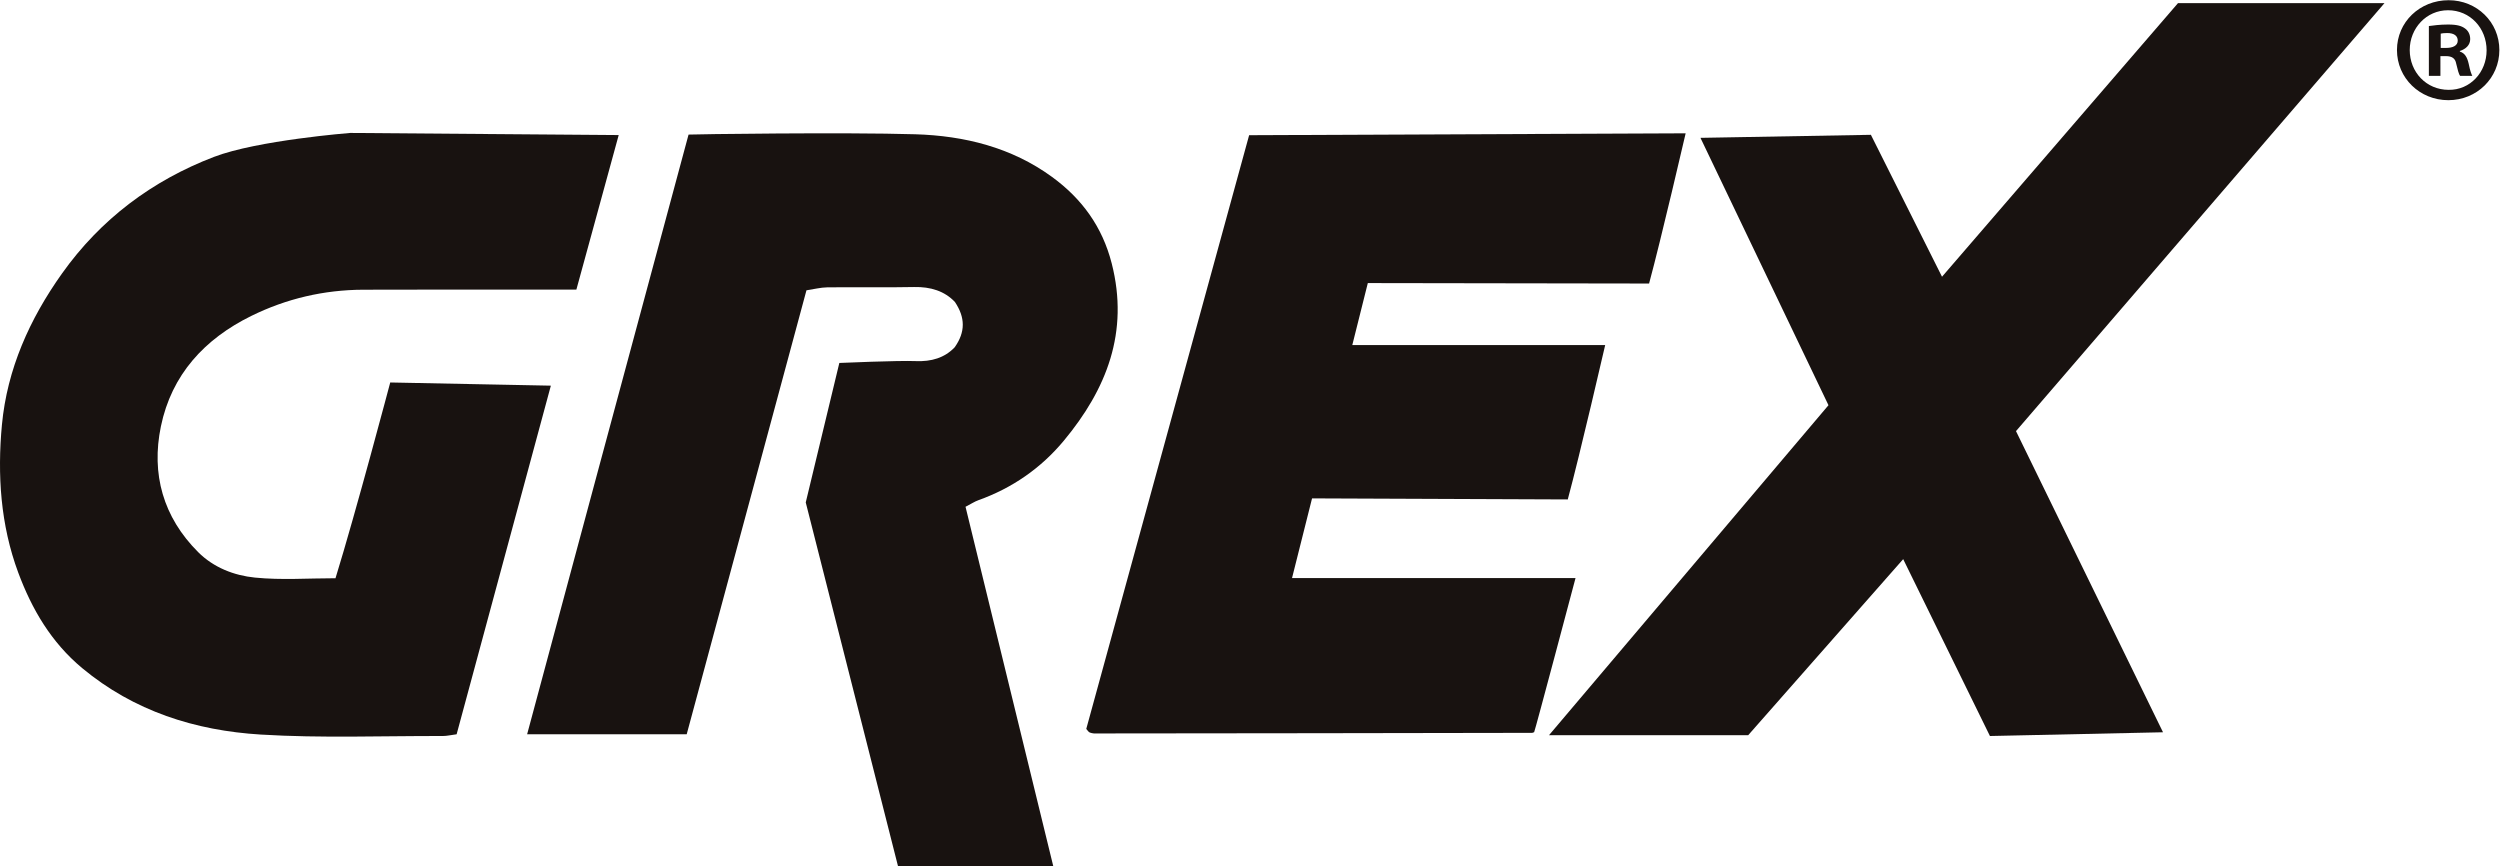
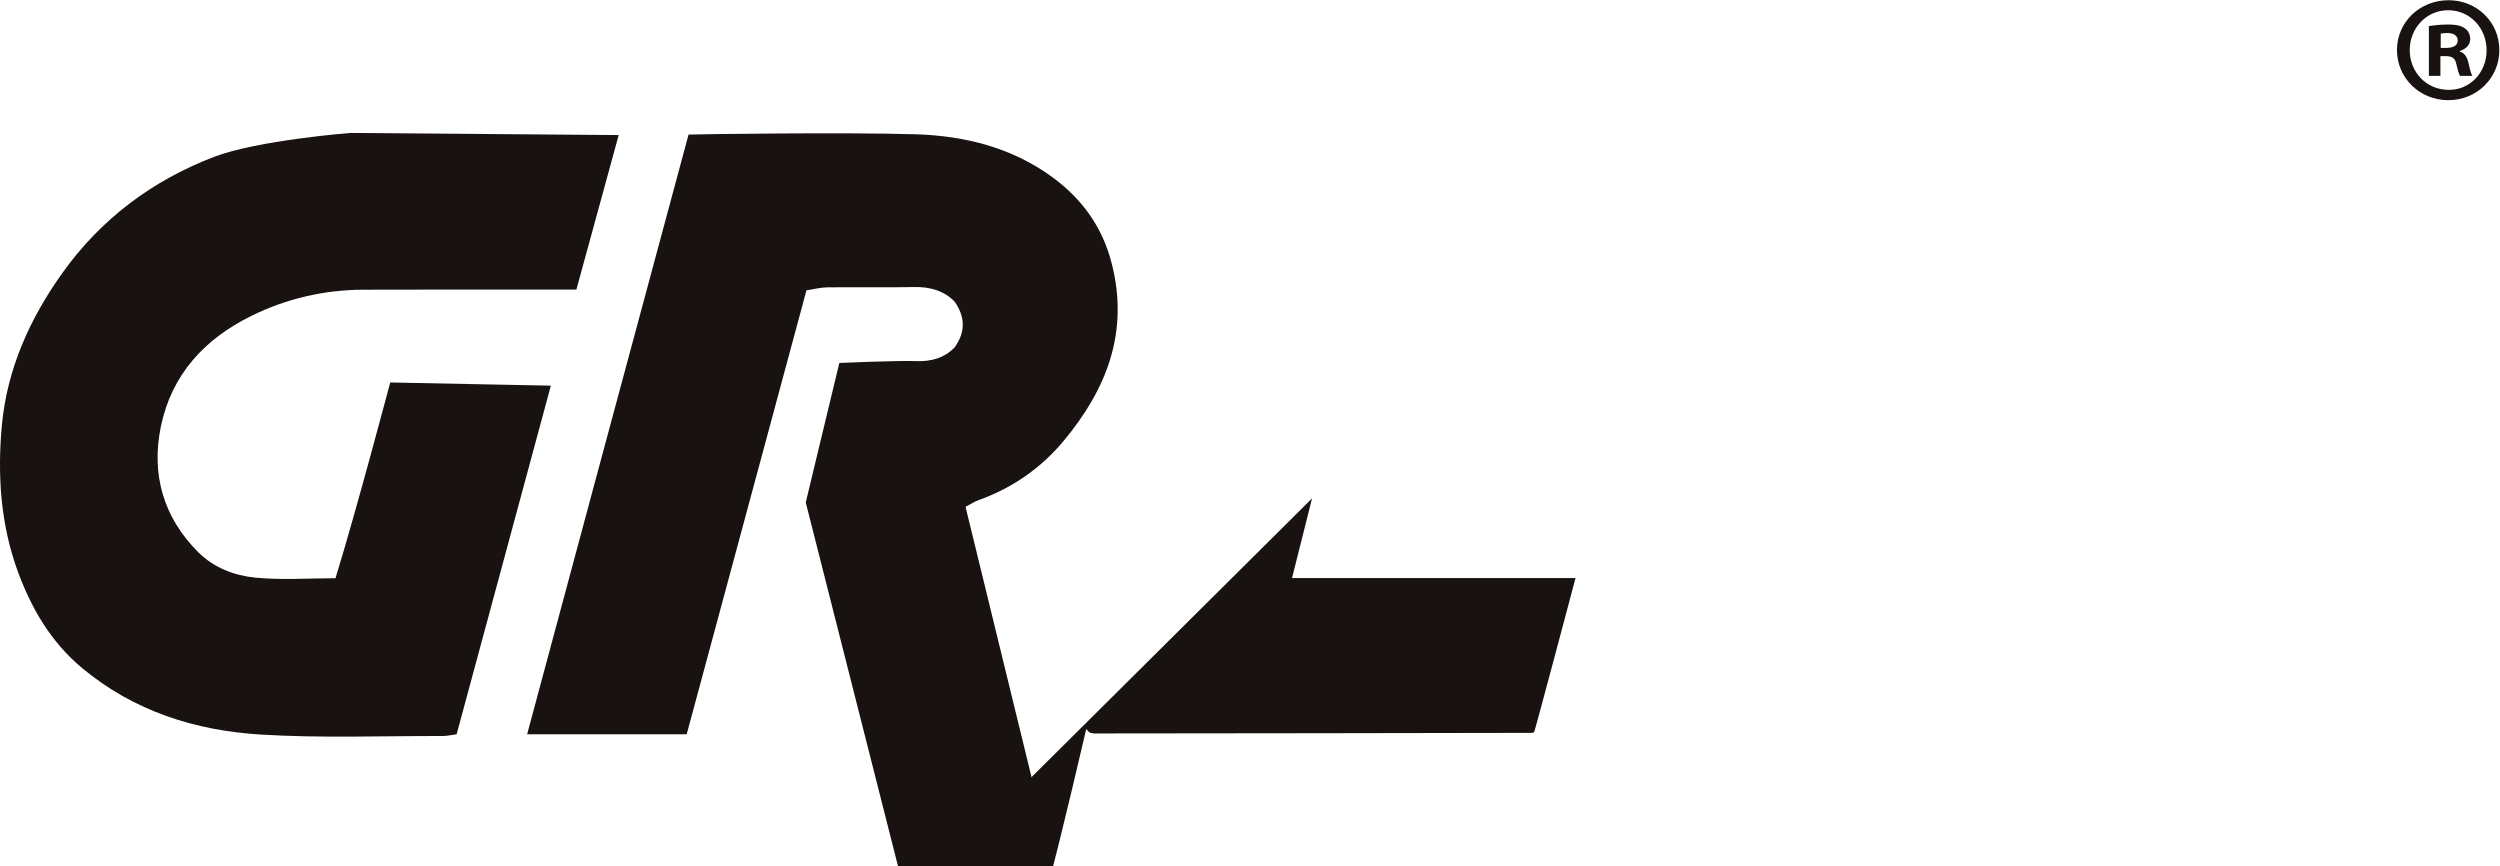
<svg xmlns="http://www.w3.org/2000/svg" version="1.1" id="svg2" xml:space="preserve" width="786.813" height="272.587" viewBox="0 0 786.813 272.587">
  <defs id="defs6" />
  <g id="g8" transform="matrix(1.333,0,0,-1.333,0,272.587)">
    <g id="g10" transform="scale(0.1)">
      <path d="m 2486.76,0 h -366.58 l -217.8,858.66 79.3,329.31 c 0,0 140.46,6.12 180.36,4.37 36.86,-1.61 68.36,7.77 91.94,32.56 25.57,36.07 25.37,70.23 0.43,107.24 -24.36,25.62 -57.35,35.9 -96.15,35.09 -68.27,-1.44 -136.6,0.01 -204.89,-0.75 -15.85,-0.18 -31.66,-4.38 -49.31,-7 C 1809.42,1008.63 1621.32,311.289 1621.32,311.289 h -376.76 c 0,0 317.11,1179.571 381.14,1415.861 11.23,0.84 367.27,5.8 535.37,0.75 115.36,-3.47 227,-30.79 322.85,-100.74 70.31,-51.32 118.69,-117.33 140.89,-204.25 41.41,-162.14 -12.08,-296.99 -113.2,-418.63 -53.77,-64.671 -121.7,-111.76 -201.62,-140.37 -9.04,-3.23 -17.26,-8.73 -30.36,-15.512 C 2348.35,566.941 2486.76,0 2486.76,0" style="fill:#181210;fill-opacity:1;fill-rule:nonzero;stroke:none" id="path12" />
-       <path d="M 4127.49,309.039 H 3657.2 l 659.89,779.151 -302.27,631.27 402.42,7.15 167.91,-335.08 557.22,646.06 H 5629.9 L 4759.82,1027.04 5106.95,316 4698.29,307.18 4493.48,724.762 4127.49,309.039" style="fill:#181210;fill-opacity:1;fill-rule:nonzero;stroke:none" id="path14" />
      <path d="m 1460.76,1726.01 c 0,0 -66.09,-241.32 -99.93,-364.9 -24.23,0 -43.8,0 -63.38,0 -146.59,-0.03 -293.19,0.35 -439.79,-0.23 -92.777,-0.36 -181.297,-20.95 -264.543,-61.98 -110.422,-54.43 -188,-138.69 -213.23,-260.63 -23.27,-112.45 5.234,-214.321 88.051,-297.04 36.57,-36.531 84.964,-55.128 134.113,-60.05 62.359,-6.239 125.816,-1.508 190.062,-1.508 47.938,155.199 129.227,462.188 129.227,462.188 l 379.25,-7.51 c 0,0 -148.24,-548.42 -222.49,-823.1 -13.41,-1.738 -23.07,-4.121 -32.73,-4.09 -143.261,0.371 -286.909,-5.32 -429.675,3.399 C 461.168,320 316.313,365.699 193.883,467.602 121.141,528.148 75.227,606.379 43.062,692.988 1.219,805.648 -6.512,924.02 4.547,1041.93 16.871,1173.31 69.75,1291.32 146.156,1398.82 c 91.481,128.71 213.098,219.72 358.938,275.63 102.617,39.35 321.871,56.57 321.871,56.57 l 633.795,-5.01" style="fill:#181210;fill-opacity:1;fill-rule:nonzero;stroke:none" id="path16" />
      <path d="m 5762.62,1931.77 h 12.91 c 15.07,0 27.26,5.02 27.26,17.21 0,10.77 -7.89,17.94 -25.1,17.94 -7.18,0 -12.2,-0.72 -15.07,-1.44 z m -0.72,-66 h -27.26 v 117.65 c 10.76,1.44 25.83,3.58 45.2,3.58 22.24,0 32.28,-3.58 40.17,-9.32 7.17,-5.02 12.2,-13.63 12.2,-25.11 0,-14.35 -10.77,-23.67 -24.4,-27.97 v -1.44 c 11.48,-3.59 17.22,-12.91 20.81,-28.69 3.59,-17.94 6.45,-24.39 8.6,-28.7 h -28.69 c -3.59,4.31 -5.74,14.34 -9.32,28.7 -2.15,12.19 -9.33,17.93 -24.4,17.93 h -12.91 z m -72.45,60.98 c 0,-52.37 39.45,-93.97 91.82,-93.97 50.94,-0.73 89.67,41.6 89.67,93.25 0,52.36 -38.73,94.69 -91.1,94.69 -50.94,0 -90.39,-42.33 -90.39,-93.97 z m 211.62,0 c 0,-66 -53.08,-118.37 -120.52,-118.37 -67.43,0 -121.23,52.37 -121.23,118.37 0,65.99 53.8,117.64 121.95,117.64 66.72,0 119.8,-51.65 119.8,-117.64" style="fill:#181210;fill-opacity:1;fill-rule:nonzero;stroke:none" id="path18" />
-       <path d="m 3097.79,868.219 -47.27,-188.078 h 669.36 c 0,0 -96.3,-363.121 -97.74,-363.922 -1.42,-0.797 -4.68,-1.598 -4.68,-1.598 0,0 -1027.93,-1.832 -1034.58,-1.43 -3.28,0.188 -6.56,1.118 -9.71,2.149 -1.47,0.48 -2.71,1.871 -3.89,3.019 -1.14,1.129 -4.57,5.551 -4.57,5.551 l 384.52,1401.78 1030.65,4.45 c 0,0 -57.81,-249.35 -86.34,-354.66 l -664.08,1.07 -36.67,-146.41 h 597.09 c 0,0 -59.8,-259.109 -88.34,-364.421 l -603.75,2.5" style="fill:#181210;fill-opacity:1;fill-rule:nonzero;stroke:none" id="path20" />
+       <path d="m 3097.79,868.219 -47.27,-188.078 h 669.36 c 0,0 -96.3,-363.121 -97.74,-363.922 -1.42,-0.797 -4.68,-1.598 -4.68,-1.598 0,0 -1027.93,-1.832 -1034.58,-1.43 -3.28,0.188 -6.56,1.118 -9.71,2.149 -1.47,0.48 -2.71,1.871 -3.89,3.019 -1.14,1.129 -4.57,5.551 -4.57,5.551 c 0,0 -57.81,-249.35 -86.34,-354.66 l -664.08,1.07 -36.67,-146.41 h 597.09 c 0,0 -59.8,-259.109 -88.34,-364.421 l -603.75,2.5" style="fill:#181210;fill-opacity:1;fill-rule:nonzero;stroke:none" id="path20" />
    </g>
  </g>
</svg>